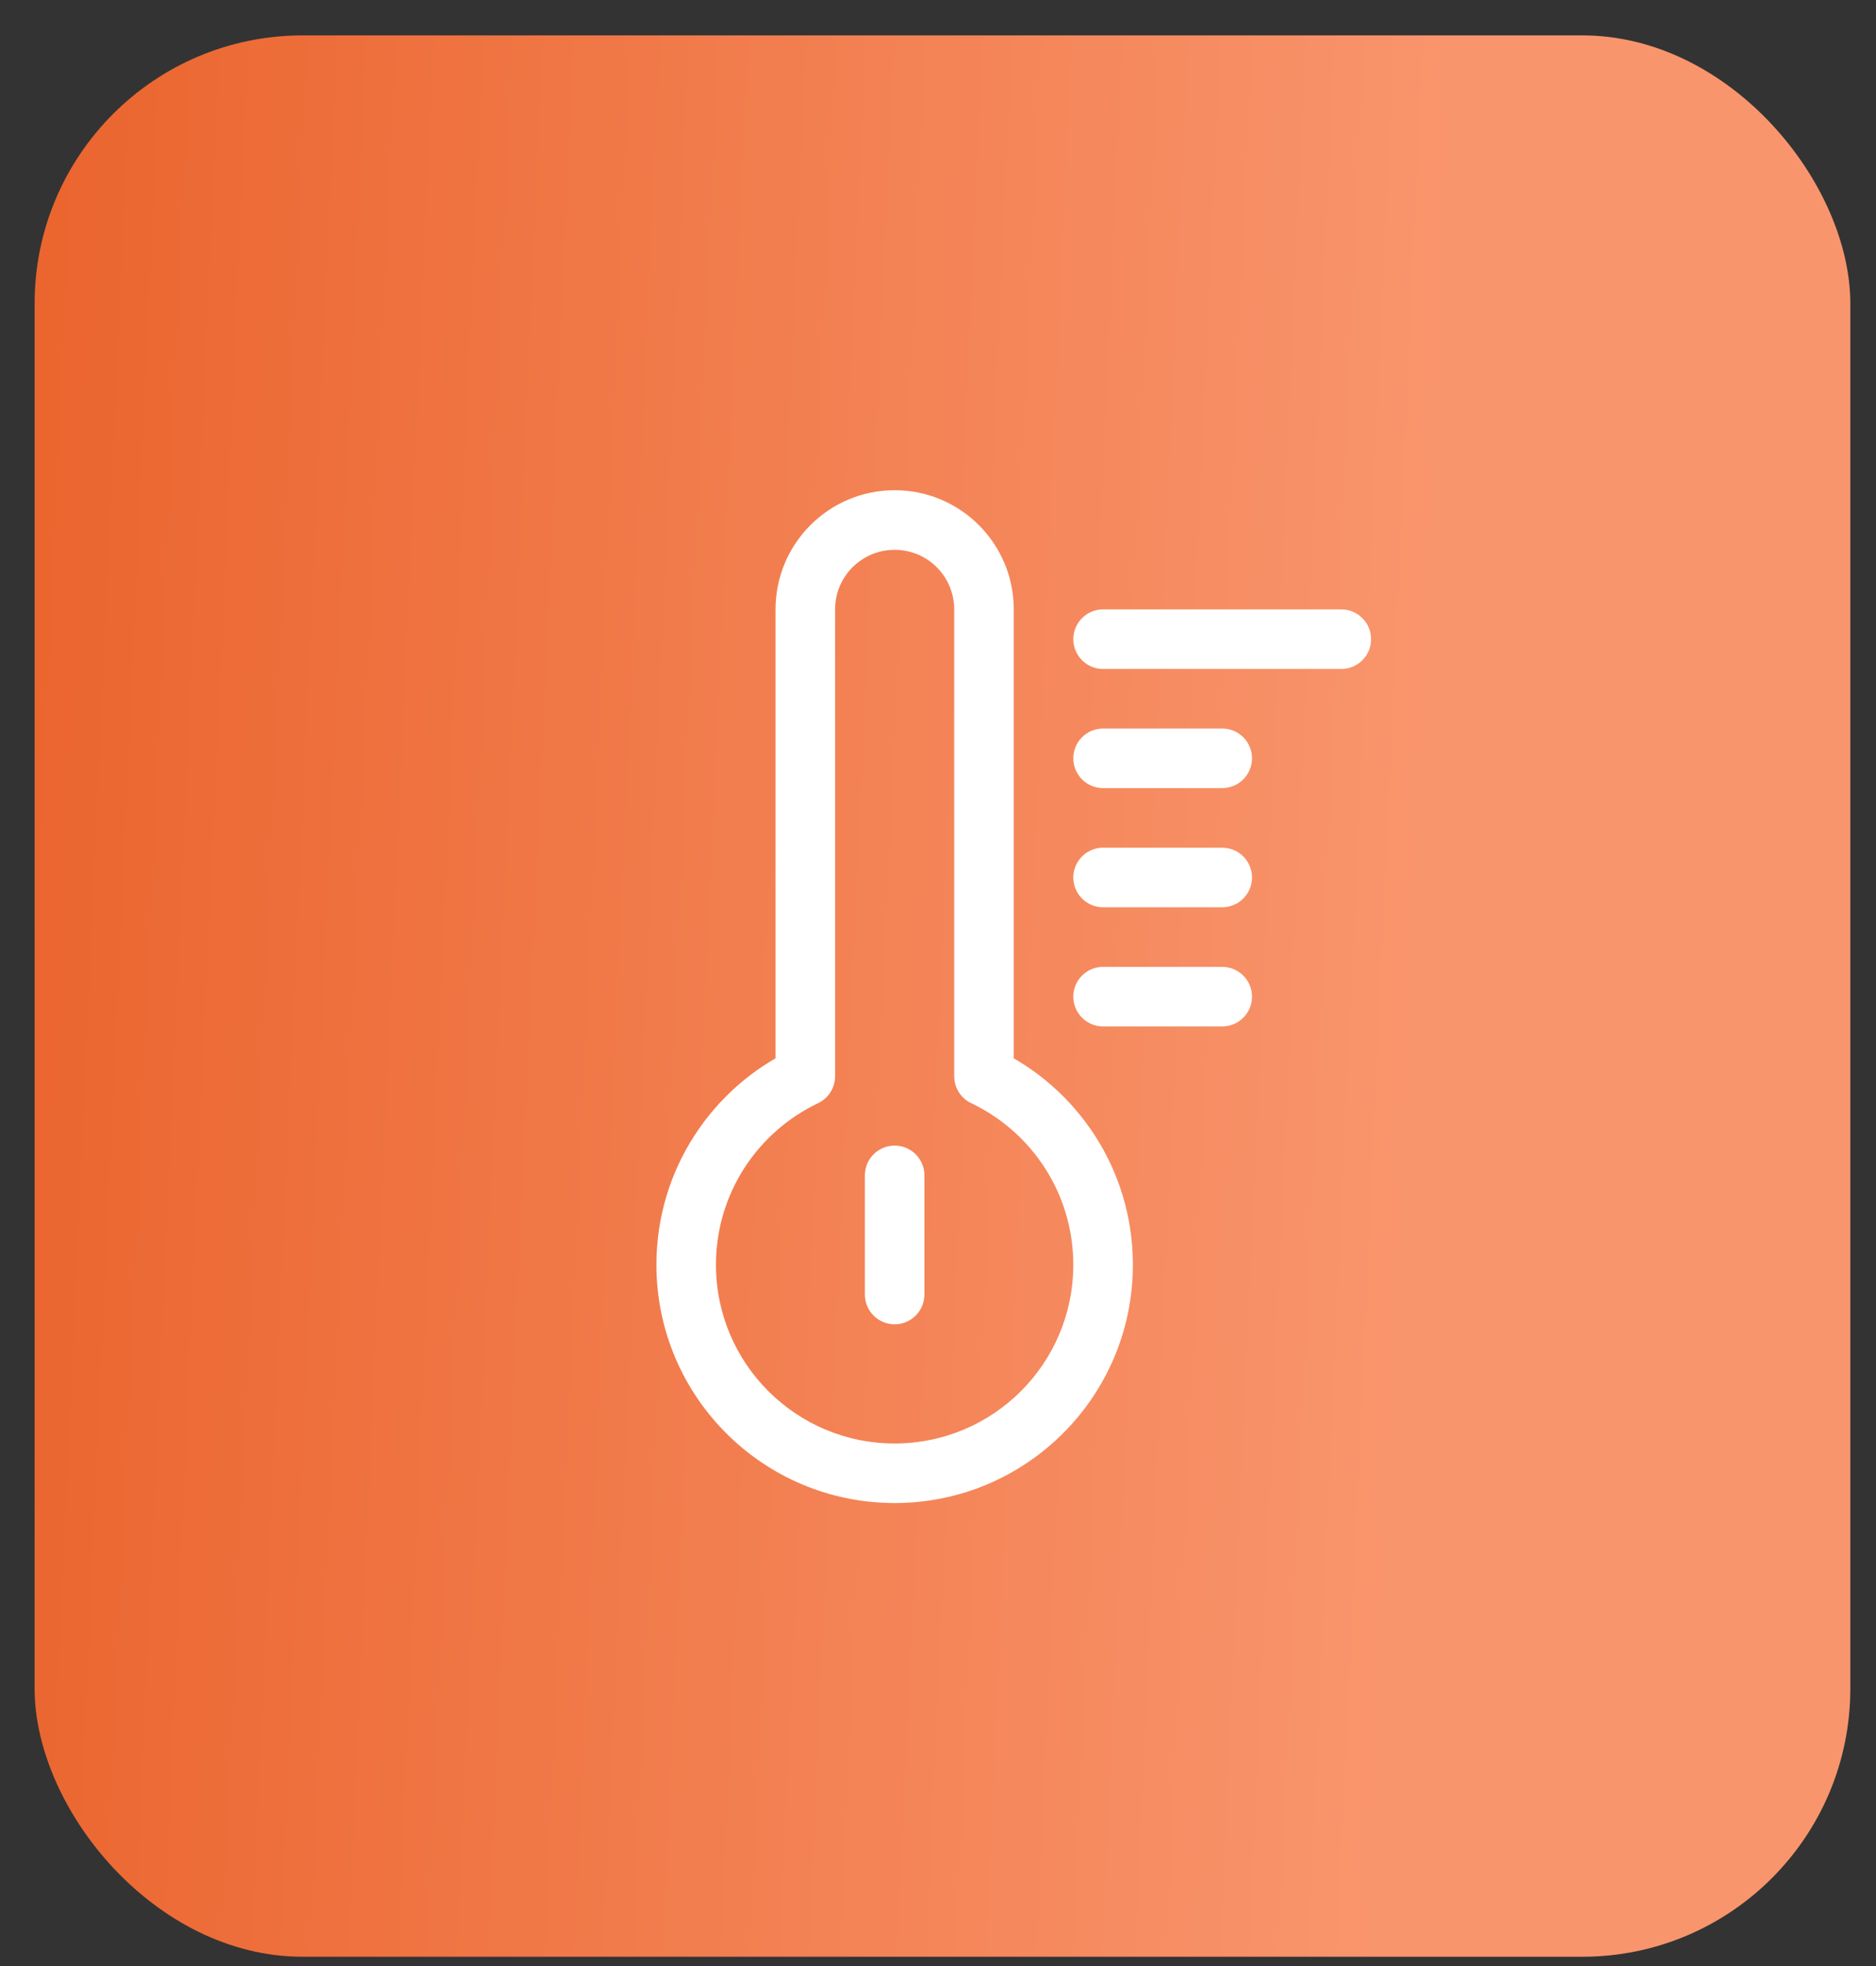
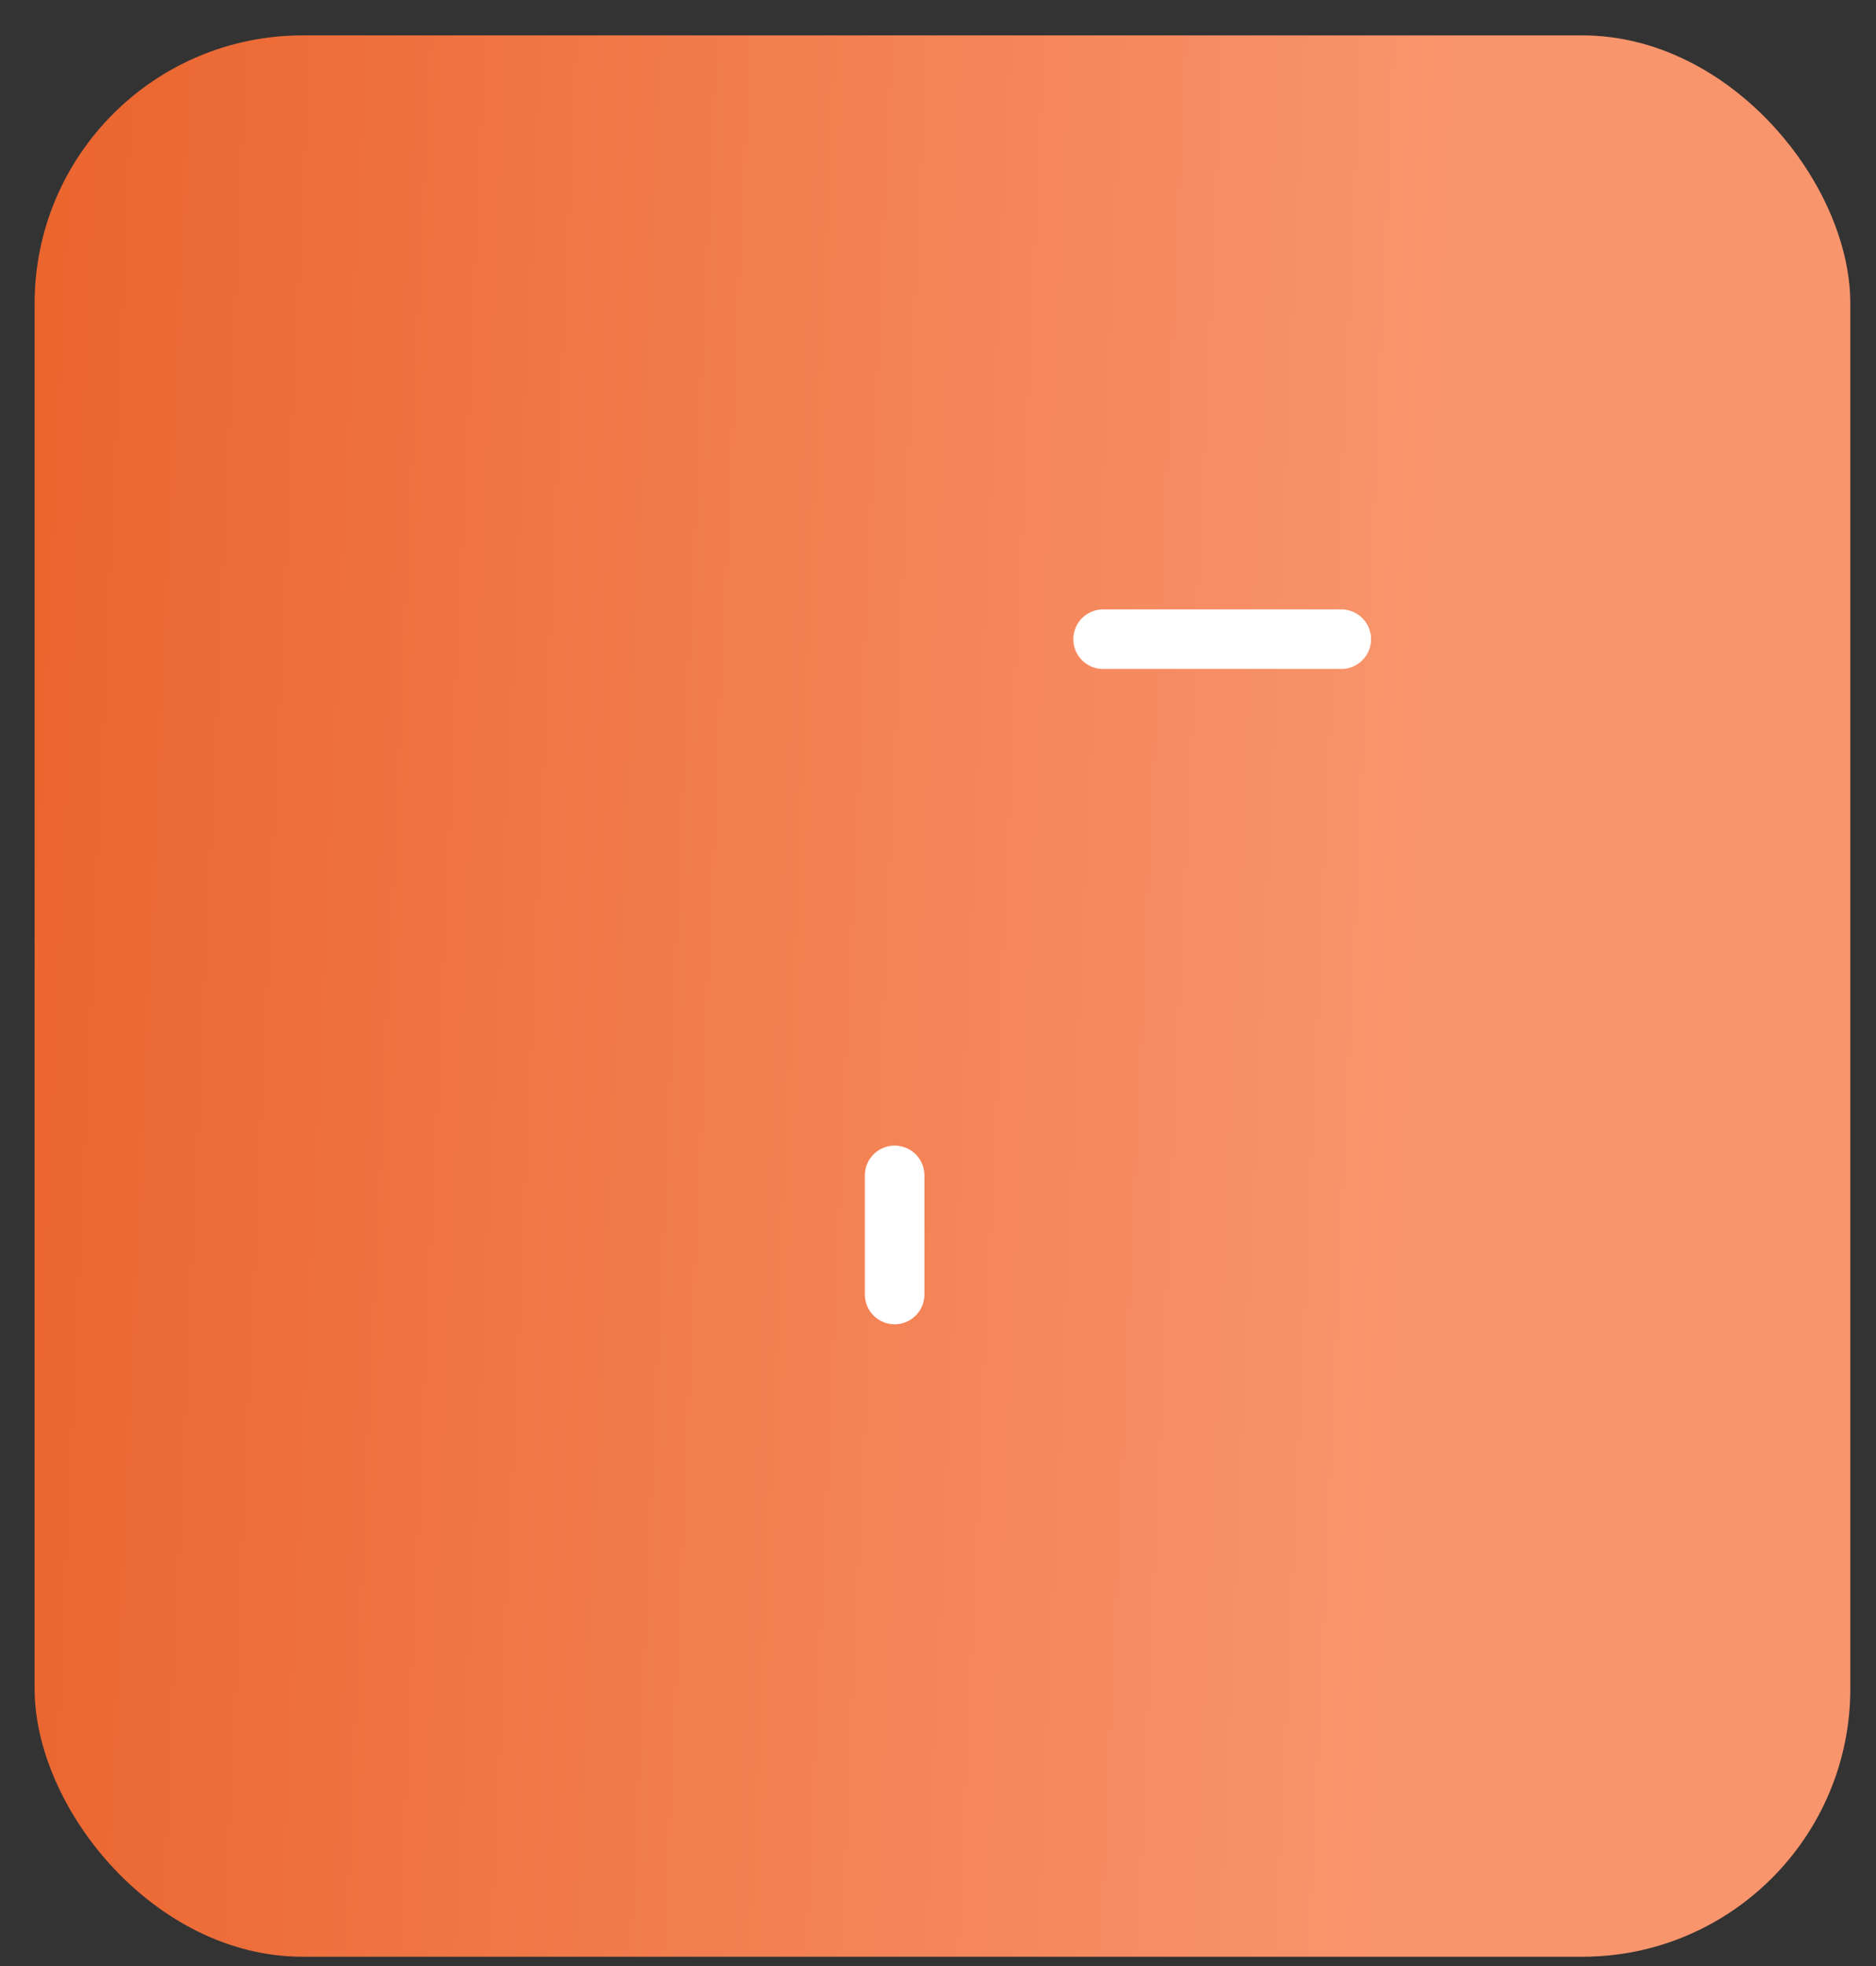
<svg xmlns="http://www.w3.org/2000/svg" width="42" height="44" viewBox="0 0 42 44" fill="none">
  <rect x="0" y="0" width="42" height="44" fill="#333333" stroke="none" />
  <rect x="0.775" y="0.792" width="40.65" height="43" rx="6" fill="url(#paint0_linear_223_375)" />
-   <path d="M22.029 24.087H21.363C21.363 24.344 21.511 24.579 21.743 24.689L22.029 24.087ZM18.029 24.087L18.316 24.689C18.548 24.579 18.696 24.344 18.696 24.087H18.029ZM21.363 13.638V24.087H22.696V13.638H21.363ZM20.029 12.305C20.766 12.305 21.363 12.902 21.363 13.638H22.696C22.696 12.165 21.502 10.971 20.029 10.971V12.305ZM18.696 13.638C18.696 12.902 19.293 12.305 20.029 12.305V10.971C18.557 10.971 17.363 12.165 17.363 13.638H18.696ZM18.696 24.087V13.638H17.363V24.087H18.696ZM16.029 28.305C16.029 26.71 16.963 25.332 18.316 24.689L17.743 23.485C15.943 24.34 14.696 26.176 14.696 28.305H16.029ZM20.029 32.305C17.82 32.305 16.029 30.514 16.029 28.305H14.696C14.696 31.25 17.084 33.638 20.029 33.638V32.305ZM24.029 28.305C24.029 30.514 22.239 32.305 20.029 32.305V33.638C22.975 33.638 25.363 31.25 25.363 28.305H24.029ZM21.743 24.689C23.096 25.332 24.029 26.71 24.029 28.305H25.363C25.363 26.176 24.116 24.34 22.316 23.485L21.743 24.689Z" fill="white" />
  <path d="M20.029 28.971V26.305" stroke="white" stroke-width="1.333" stroke-linecap="round" stroke-linejoin="round" />
-   <path d="M24.696 22.305H27.363" stroke="white" stroke-width="1.333" stroke-linecap="round" stroke-linejoin="round" />
-   <path d="M24.696 19.638H27.363" stroke="white" stroke-width="1.333" stroke-linecap="round" stroke-linejoin="round" />
-   <path d="M24.696 16.971H27.363" stroke="white" stroke-width="1.333" stroke-linecap="round" stroke-linejoin="round" />
  <path d="M24.696 14.305H30.029" stroke="white" stroke-width="1.333" stroke-linecap="round" stroke-linejoin="round" />
  <defs>
    <linearGradient id="paint0_linear_223_375" x1="-4.003" y1="-12.646" x2="36.85" y2="-10.813" gradientUnits="userSpaceOnUse">
      <stop stop-color="#E85C23" />
      <stop offset="0.915" stop-color="#F9956D" />
    </linearGradient>
  </defs>
</svg>